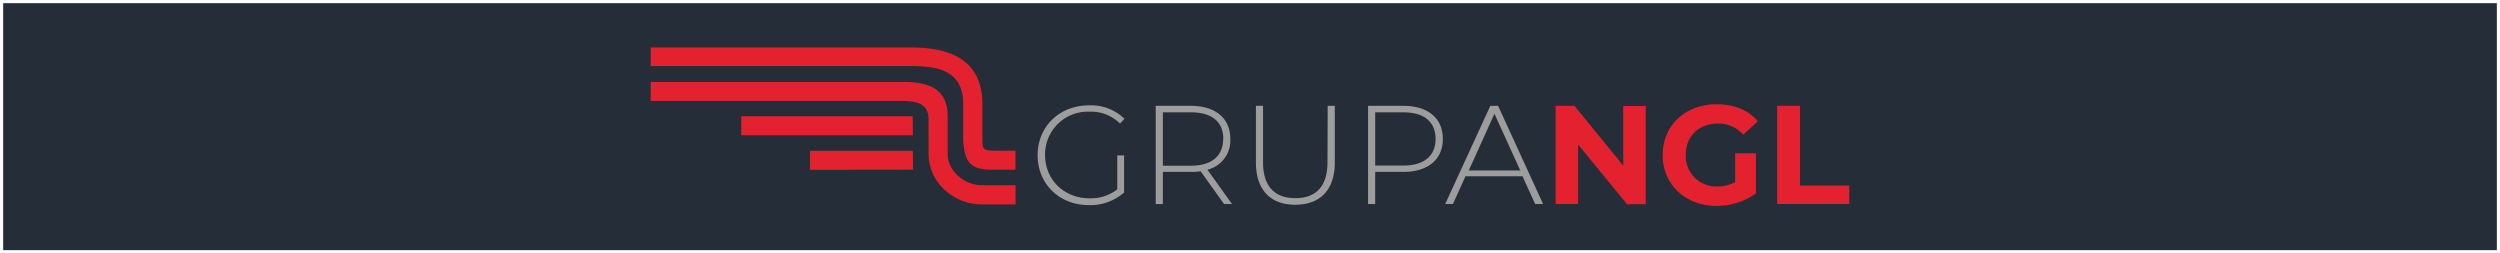
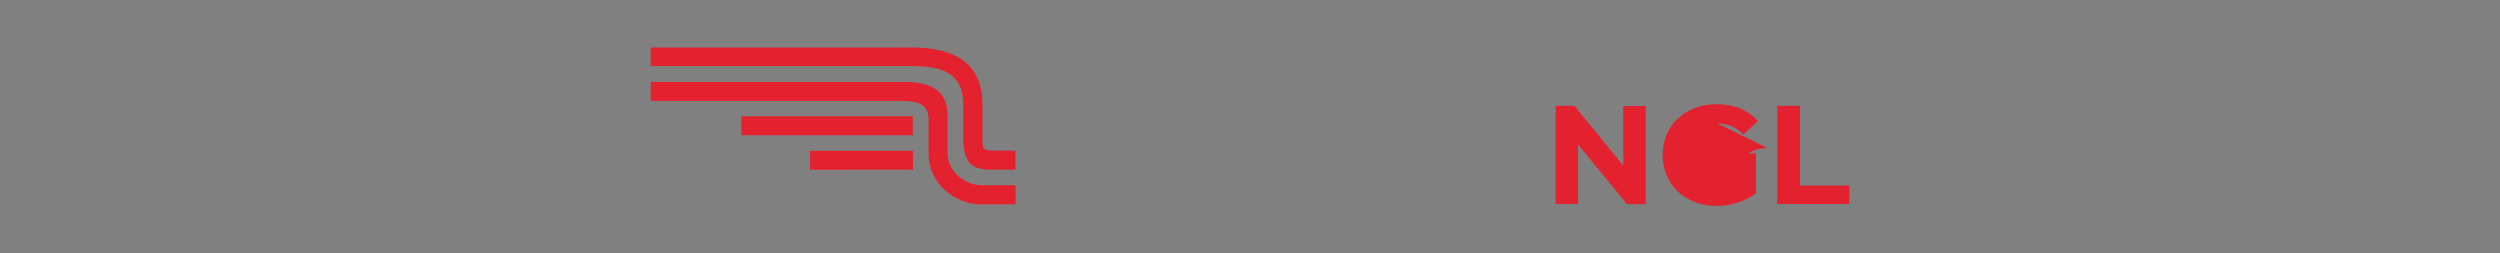
<svg xmlns="http://www.w3.org/2000/svg" viewBox="0 0 1579 160">
  <rect x="0" y="0" width="1579" height="160" fill="#808080" stroke="none" />
-   <path d="M1 1h1577v158H1z" fill="#252d38" />
-   <path d="M1577,2V158H2V2H1577m2-2H0V160H1579V0Z" fill="#fff" />
  <path d="M628.276 95.16h13.1v12.008h-15c-12.9 0-17.312-4.1-18.012-19.013V65.64c0-21.114-16-23.916-33-23.916H411v-11.76h164.464c24.092 0 45.03 7.506 45.03 35.8V87.28c-.025 6.58-.225 7.88 7.78 7.88zm-116.656.1v12.008l65.045-.1-.1-11.908H511.62zm86.935 2.1V73.345c0-18.313-13.4-21.615-28.5-21.615H411v12.008h157.6c8.806 0 17.888.7 17.888 11.708V97.5c0 17.713 16 31.6 33.323 31.6h21.615v-12.136H619.87c-10.507 0-21.315-8.806-21.315-19.614zm-22.1-23.915h-108.25v12.008h108.35l-.1-12.008z" fill="#e4222f" />
-   <path d="M687.992 70.543a25.916 25.916 0 0 1 19.414 7.5l2.8-3a30.244 30.244 0 0 0-22.315-8.506c-18.813 0-32.523 13.4-32.523 31.522s13.685 31.5 32.4 31.5a32.324 32.324 0 0 0 22.215-7.981V98.162h-4.3v21.415a27.293 27.293 0 0 1-17.512 5.679c-16.1 0-28.094-11.784-28.094-27.294a26.968 26.968 0 0 1 26.5-27.432q.704-.012 1.415.013zm74.628 36.625l15.5 21.7h-5l-14.8-20.7a38.663 38.663 0 0 1-6 .4h-17.87v20.3h-4.5V66.84h22.1c15.6 0 25.018 7.8 25.018 20.915a18.938 18.938 0 0 1-14.438 19.413zm10.007-19.413c0-10.708-7.105-16.812-20.414-16.812H734.45v33.723h17.688c13.284 0 20.4-6.3 20.4-16.9zm65.82 14.6c0 15.5-7.38 22.8-20.3 22.8s-20.414-7.28-20.414-22.8V66.84h-4.5v35.675c0 17.712 9.407 26.793 24.817 26.793s25.018-8.98 25.018-26.793V66.84h-4.5zm72.854-14.6c0 13-9.407 20.814-25.017 20.814h-17.716v20.3h-4.5V66.84h22.213c15.6 0 25.02 7.805 25.02 20.915zm-4.6 0c0-10.708-7.1-16.812-20.414-16.812h-17.72v33.623h17.713c13.284 0 20.414-6.204 20.414-16.8zm39.5-20.915l28.42 62.018h-5l-8-17.512h-36.038l-7.906 17.512H912.8l28.5-62.018zm14 40.828l-16.3-35.824-16.212 35.824z" fill="#9d9d9c" />
-   <path d="M1025.226 104.566L994.43 66.84h-11.9v62.018h14.185v-37.6l30.922 37.7h11.808V66.94h-14.2v37.626zm59.816-26.518a20.841 20.841 0 0 1 16.012 7l9.206-8.506c-6-7-15-10.708-26.018-10.708-19.8 0-34.1 13.4-34.1 32.123s14.535 32.072 33.9 32.072a42.354 42.354 0 0 0 25.017-7.906V96.86h-13.1v18.162a22.332 22.332 0 0 1-11.208 2.7 19.113 19.113 0 0 1-20.014-18.168q-.043-.923 0-1.846c-.05-11.656 8.33-19.66 20.314-19.66zm51.836 39.127V66.84h-14.4v62.018H1168v-11.683h-31.122z" fill="#e4222f" />
+   <path d="M1025.226 104.566L994.43 66.84h-11.9v62.018h14.185v-37.6l30.922 37.7h11.808V66.94h-14.2v37.626zm59.816-26.518a20.841 20.841 0 0 1 16.012 7l9.206-8.506c-6-7-15-10.708-26.018-10.708-19.8 0-34.1 13.4-34.1 32.123s14.535 32.072 33.9 32.072a42.354 42.354 0 0 0 25.017-7.906V96.86h-13.1v18.162q-.043-.923 0-1.846c-.05-11.656 8.33-19.66 20.314-19.66zm51.836 39.127V66.84h-14.4v62.018H1168v-11.683h-31.122z" fill="#e4222f" />
</svg>